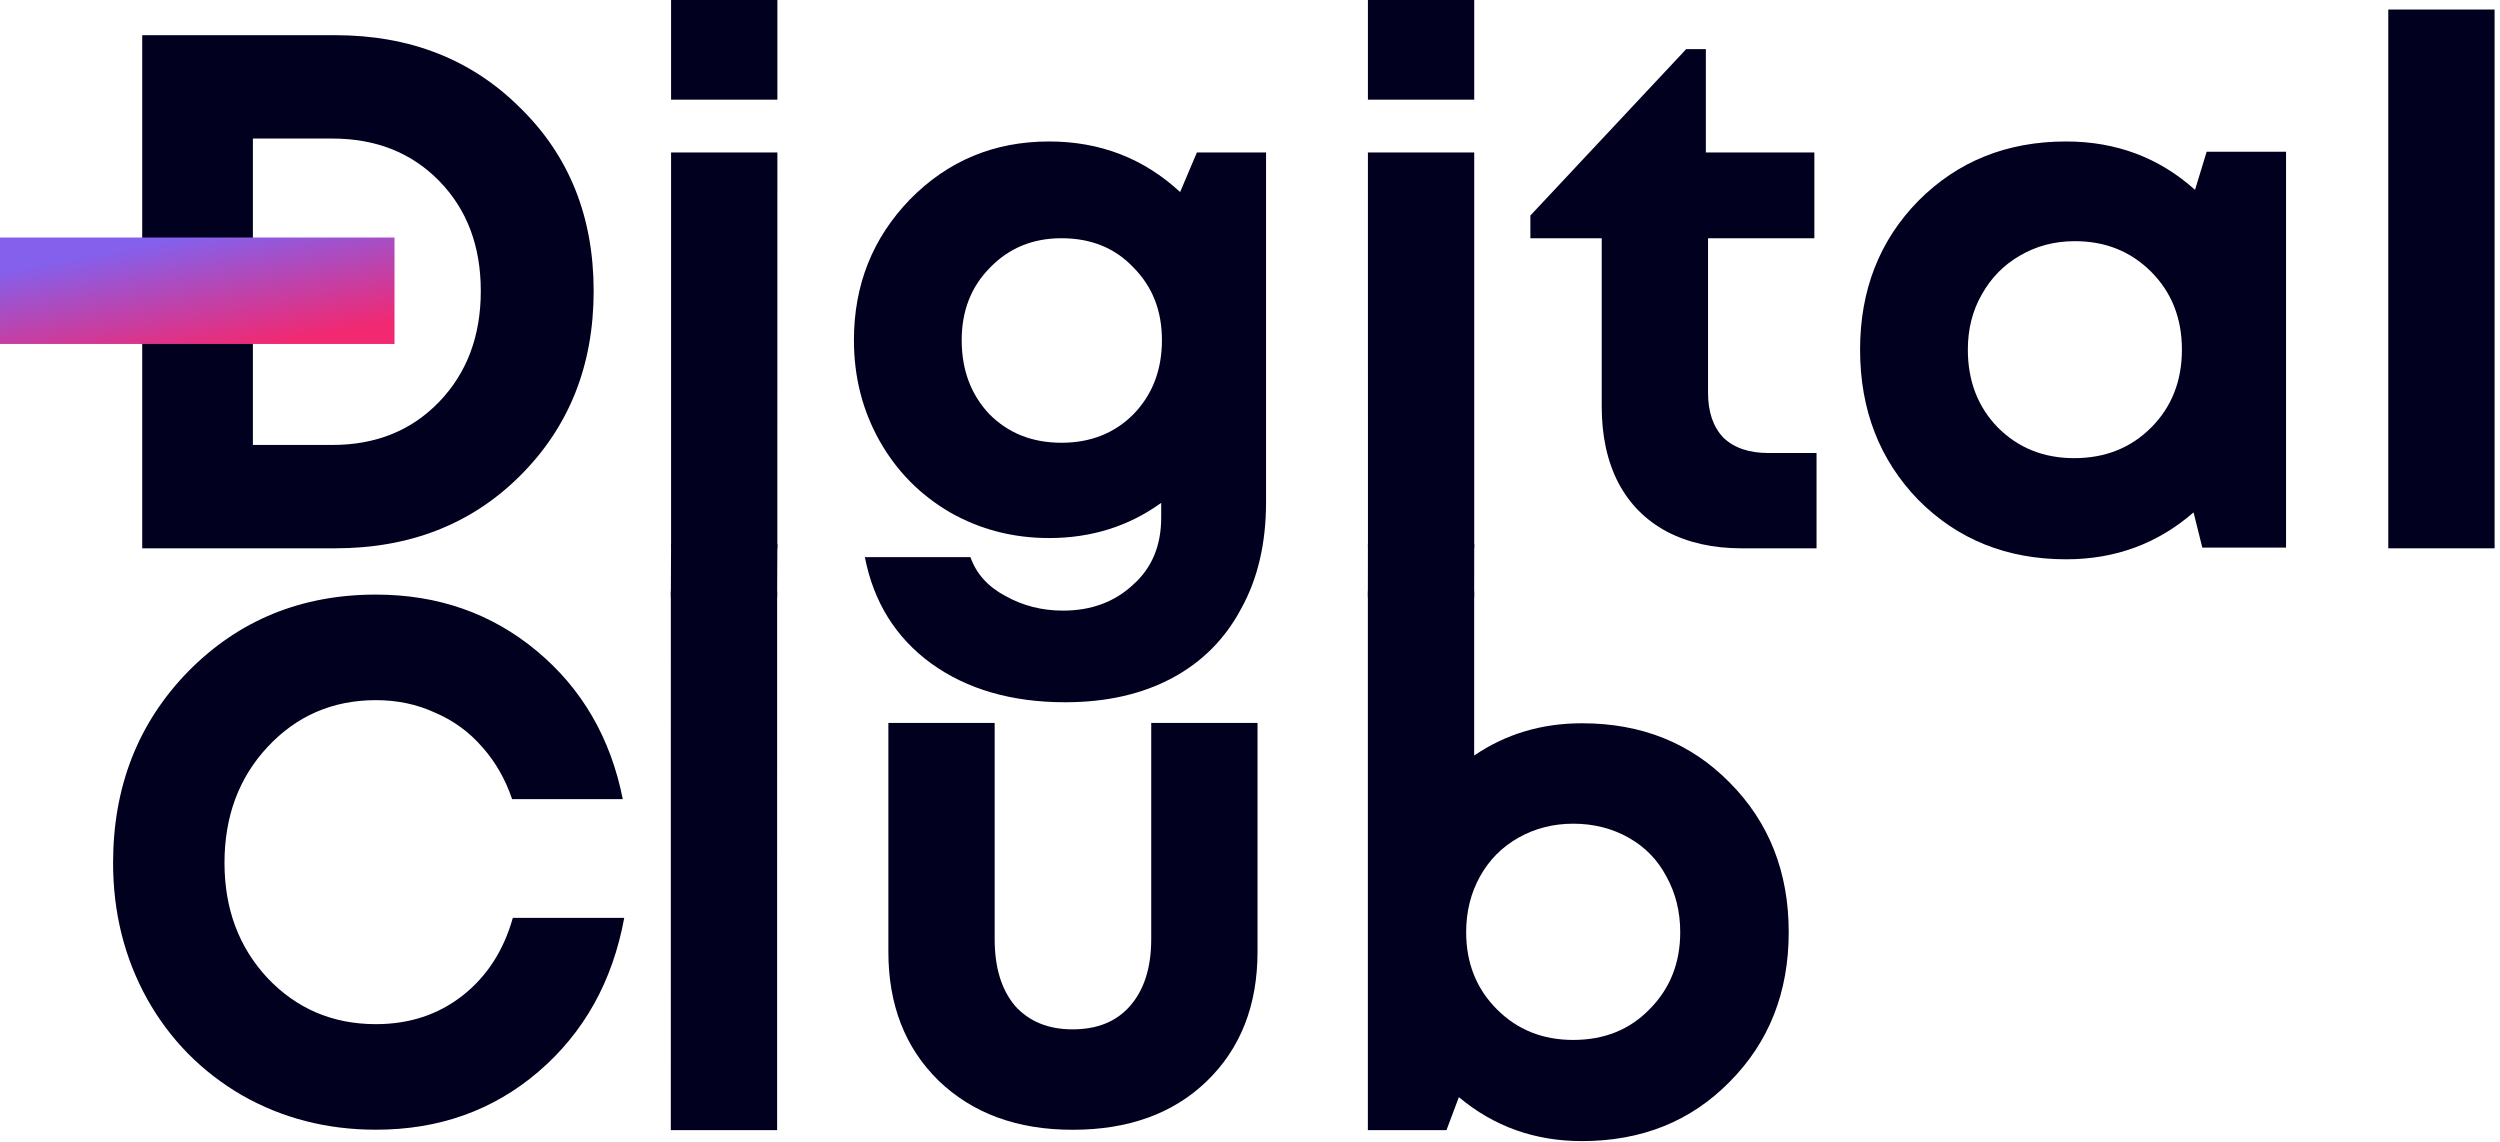
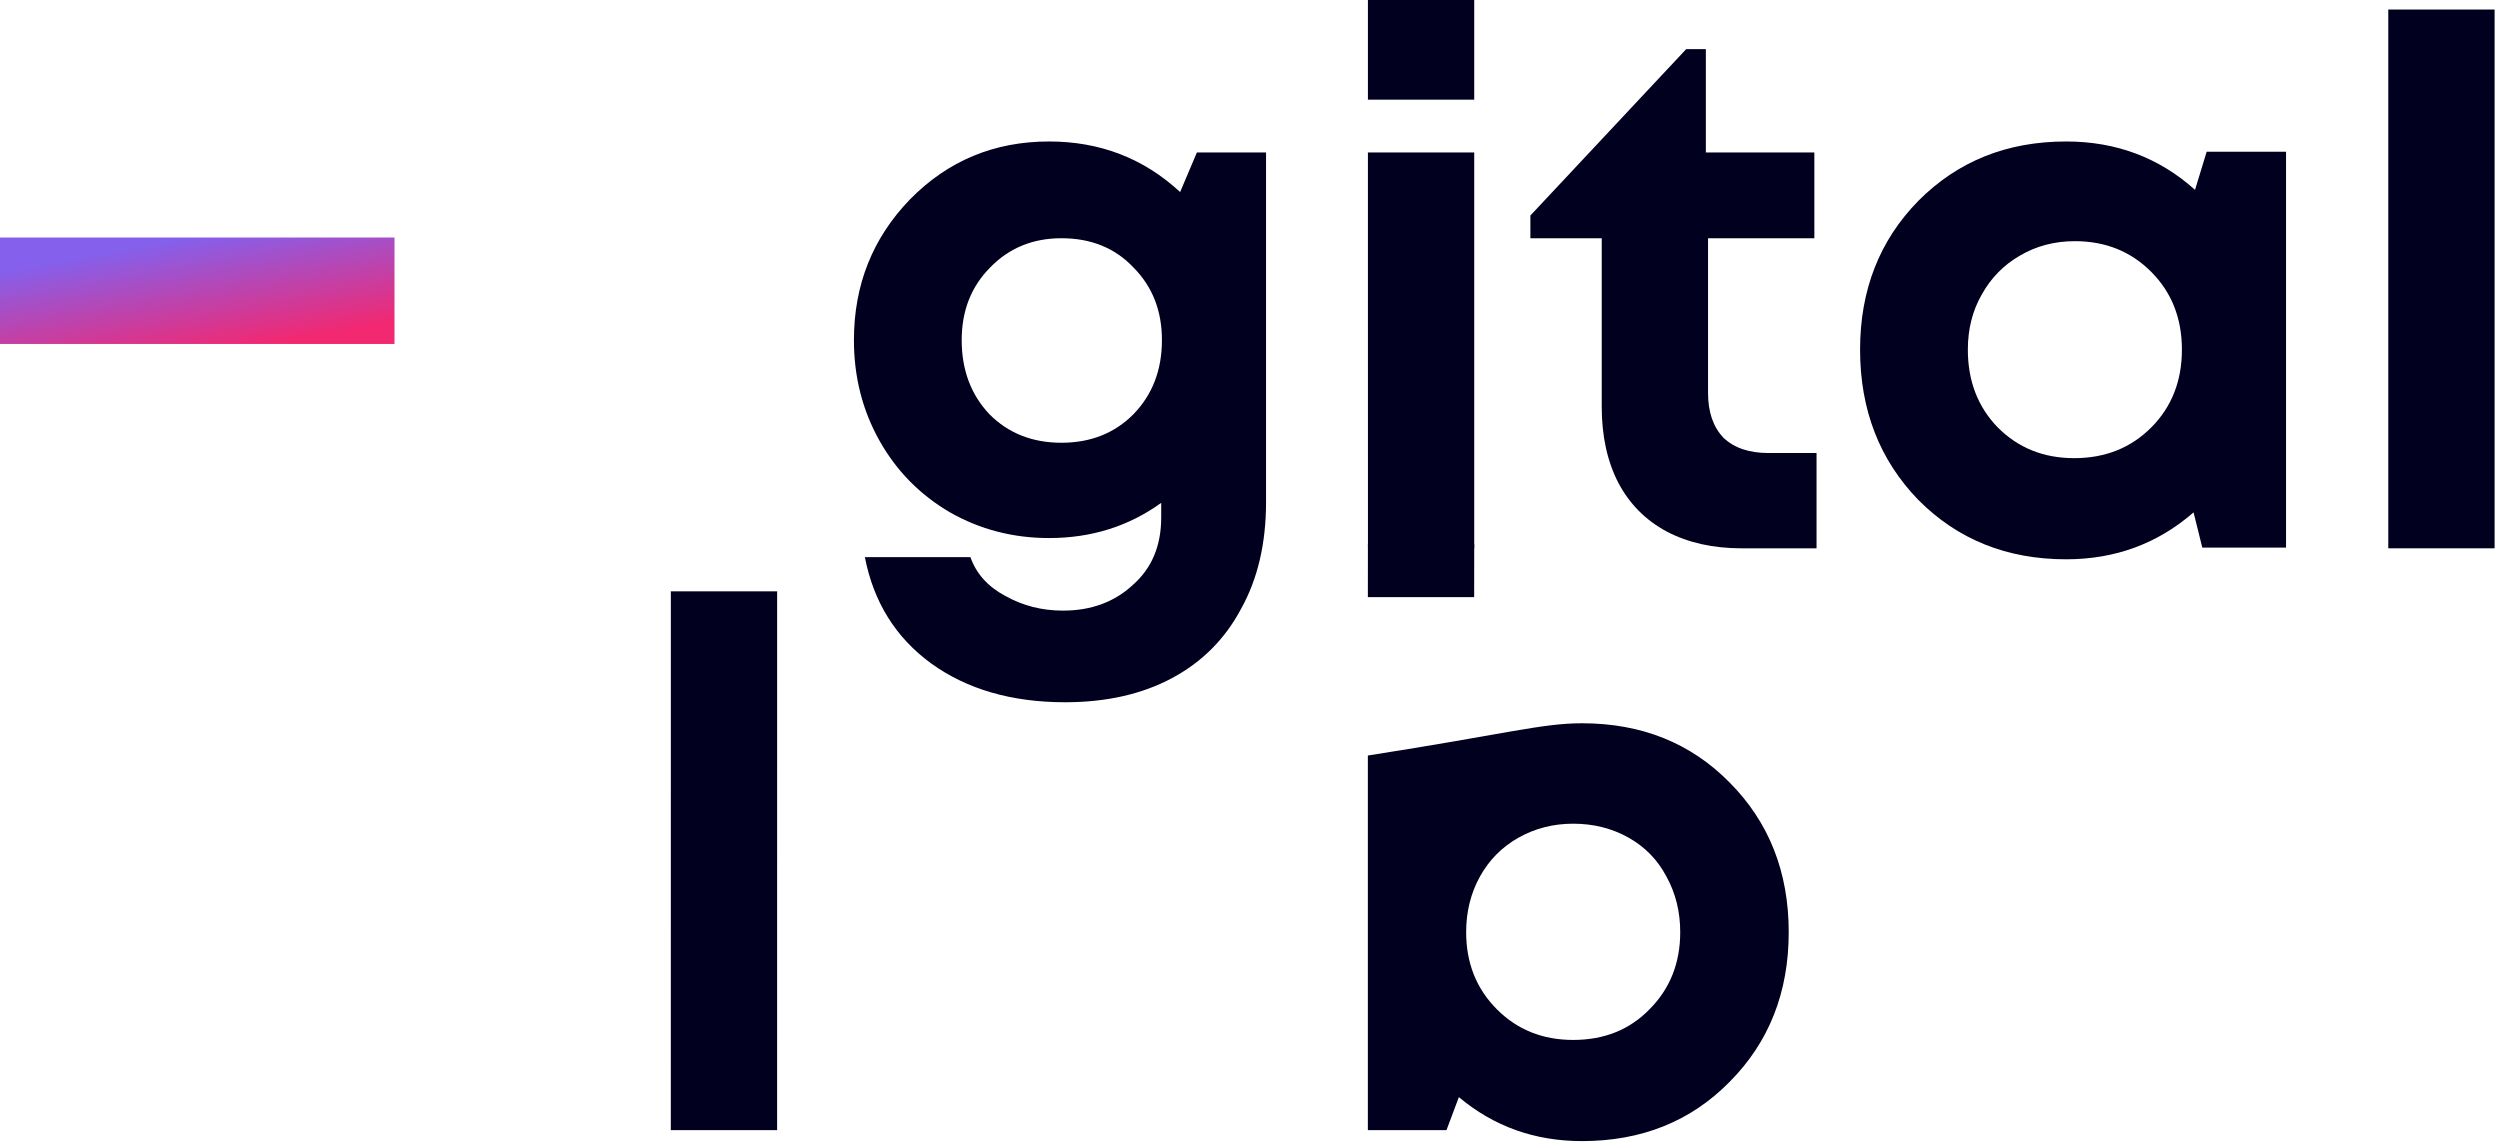
<svg xmlns="http://www.w3.org/2000/svg" width="530" height="242" viewBox="0 0 530 242" fill="none">
-   <path d="M71.055 7.459C86.903 7.459 99.973 12.587 110.264 22.844C120.657 32.997 125.854 45.947 125.854 61.695C125.854 77.442 120.657 90.496 110.264 100.857C99.973 111.113 86.903 116.242 71.055 116.242H30.149V7.459H71.055ZM70.438 94.33C79.7 94.33 87.264 91.273 93.129 85.161C98.995 79.048 101.928 71.226 101.928 61.695C101.928 52.163 98.995 44.393 93.129 38.384C87.264 32.375 79.7 29.371 70.438 29.371H53.612V94.33H70.438Z" fill="#01001F" />
-   <path d="M142.267 21.135V0H164.804V21.135H142.267ZM142.267 116.242V32.324H164.804L164.796 116.242H142.267Z" fill="#01001F" />
  <path d="M253.739 32.324H268.403V106.452C268.403 115.154 266.653 122.665 263.154 128.985C259.759 135.409 254.87 140.33 248.49 143.749C242.11 147.167 234.546 148.877 225.798 148.877C214.479 148.877 205.011 146.132 197.396 140.641C189.883 135.15 185.201 127.639 183.349 118.107H205.731C206.966 121.63 209.435 124.375 213.14 126.344C216.845 128.415 220.91 129.452 225.334 129.452C231.303 129.452 236.243 127.639 240.155 124.012C244.167 120.49 246.175 115.724 246.175 109.715V106.607C239.28 111.58 231.356 114.067 222.403 114.067C214.788 114.067 207.79 112.253 201.41 108.627C195.028 104.898 190.037 99.821 186.436 93.398C182.834 86.974 181.033 79.878 181.033 72.108C181.033 60.401 184.995 50.455 192.918 42.27C200.946 34.085 210.774 29.993 222.403 29.993C233.208 29.993 242.47 33.567 250.187 40.716L253.739 32.324ZM225.027 93.864C231.202 93.864 236.296 91.844 240.308 87.803C244.322 83.659 246.329 78.427 246.329 72.108C246.329 65.891 244.322 60.763 240.308 56.722C236.398 52.578 231.303 50.506 225.027 50.506C218.955 50.506 213.913 52.578 209.899 56.722C205.885 60.763 203.879 65.891 203.879 72.108C203.879 78.427 205.835 83.659 209.745 87.803C213.759 91.844 218.853 93.864 225.027 93.864Z" fill="#01001F" />
  <path d="M289.998 21.135V0H312.535V21.135H289.998ZM290.005 116.242L289.998 32.324H312.535V116.242H290.005Z" fill="#01001F" />
  <path d="M374.918 96.04H385.107V116.242H369.206C363.135 116.242 357.835 115.051 353.307 112.668C348.882 110.285 345.486 106.866 343.118 102.411C340.752 97.853 339.568 92.465 339.568 86.249V50.506H324.441V45.689L357.475 10.412H361.642V32.324H384.643V50.506H362.106V83.296C362.106 87.337 363.186 90.497 365.347 92.776C367.611 94.952 370.801 96.04 374.918 96.04Z" fill="#01001F" />
  <path d="M467.814 32.169H484.641V116.087H466.888L465.035 108.627C457.42 115.258 448.416 118.573 438.022 118.573C425.468 118.573 415.023 114.377 406.686 105.986C398.455 97.49 394.337 86.871 394.337 74.128C394.337 61.488 398.455 50.973 406.686 42.581C415.023 34.189 425.468 29.993 438.022 29.993C448.622 29.993 457.73 33.412 465.344 40.25L467.814 32.169ZM423.513 90.601C427.834 94.952 433.237 97.128 439.721 97.128C446.306 97.128 451.761 94.952 456.084 90.601C460.405 86.249 462.565 80.758 462.565 74.128C462.565 67.497 460.405 62.006 456.084 57.655C451.761 53.304 446.357 51.128 439.875 51.128C435.552 51.128 431.642 52.164 428.143 54.236C424.748 56.205 422.072 58.95 420.115 62.472C418.16 65.891 417.184 69.776 417.184 74.128C417.184 80.758 419.293 86.249 423.513 90.601Z" fill="#01001F" />
  <path d="M506.316 116.242V2.021H528.854V116.242H506.316Z" fill="#01001F" />
-   <path d="M79.7 239.499C69.306 239.499 59.839 237.063 51.297 232.195C42.755 227.222 36.066 220.437 31.23 211.837C26.393 203.134 23.975 193.5 23.975 182.932C23.975 166.77 29.274 153.249 39.874 142.371C50.577 131.493 63.852 126.054 79.7 126.054C92.872 126.054 104.244 130.042 113.814 138.02C123.385 145.997 129.456 156.461 132.029 169.411H108.566C107.125 165.164 105.015 161.486 102.237 158.378C99.458 155.166 96.114 152.731 92.203 151.074C88.395 149.313 84.228 148.432 79.7 148.432C70.541 148.432 62.874 151.747 56.7 158.378C50.628 164.905 47.592 173.089 47.592 182.932C47.592 192.67 50.628 200.803 56.7 207.331C62.874 213.856 70.541 217.121 79.7 217.121C86.8 217.121 92.924 215.099 98.069 211.06C103.214 207.019 106.765 201.528 108.72 194.587H132.338C129.868 208.056 123.796 218.933 114.123 227.222C104.552 235.406 93.078 239.499 79.7 239.499Z" fill="#01001F" />
  <path d="M142.212 239.582L142.219 125.36H164.754L164.749 239.582H142.212Z" fill="#01001F" />
-   <path d="M255.79 229.256C248.69 236.095 239.222 239.513 227.388 239.513C215.655 239.513 206.189 236.042 198.985 229.101C191.883 222.159 188.334 213.043 188.334 201.75V153.264H210.87V199.108C210.87 205.117 212.311 209.83 215.193 213.25C218.178 216.564 222.243 218.223 227.388 218.223C232.636 218.223 236.701 216.564 239.582 213.25C242.566 209.83 244.06 205.117 244.06 199.108V153.264H266.595V201.75C266.595 213.146 262.994 222.315 255.79 229.256Z" fill="#01001F" />
-   <path d="M335.368 153.333C348.026 153.333 358.471 157.529 366.704 165.921C375.039 174.312 379.208 184.88 379.208 197.624C379.208 210.365 375.039 220.934 366.704 229.325C358.471 237.718 348.026 241.913 335.368 241.913C325.387 241.913 316.69 238.806 309.281 232.59L306.656 239.582H289.986V125.36H312.523V160.171C319.213 155.612 326.827 153.333 335.368 153.333ZM317.308 213.941C321.63 218.292 327.033 220.467 333.517 220.467C340.102 220.467 345.505 218.292 349.725 213.941C354.046 209.589 356.208 204.149 356.208 197.624C356.208 193.272 355.23 189.335 353.275 185.812C351.422 182.29 348.746 179.544 345.247 177.576C341.748 175.608 337.838 174.623 333.517 174.623C329.297 174.623 325.438 175.608 321.939 177.576C318.44 179.544 315.713 182.29 313.758 185.812C311.803 189.335 310.825 193.272 310.825 197.624C310.825 204.149 312.985 209.589 317.308 213.941Z" fill="#01001F" />
+   <path d="M335.368 153.333C348.026 153.333 358.471 157.529 366.704 165.921C375.039 174.312 379.208 184.88 379.208 197.624C379.208 210.365 375.039 220.934 366.704 229.325C358.471 237.718 348.026 241.913 335.368 241.913C325.387 241.913 316.69 238.806 309.281 232.59L306.656 239.582H289.986V125.36V160.171C319.213 155.612 326.827 153.333 335.368 153.333ZM317.308 213.941C321.63 218.292 327.033 220.467 333.517 220.467C340.102 220.467 345.505 218.292 349.725 213.941C354.046 209.589 356.208 204.149 356.208 197.624C356.208 193.272 355.23 189.335 353.275 185.812C351.422 182.29 348.746 179.544 345.247 177.576C341.748 175.608 337.838 174.623 333.517 174.623C329.297 174.623 325.438 175.608 321.939 177.576C318.44 179.544 315.713 182.29 313.758 185.812C311.803 189.335 310.825 193.272 310.825 197.624C310.825 204.149 312.985 209.589 317.308 213.941Z" fill="#01001F" />
  <path d="M0 72.92V50.352H83.636V72.92H0Z" fill="url(#paint0_linear_467_175)" />
-   <path d="M142.267 115.361L164.8 115.356L164.754 126.594H142.219L142.267 115.361Z" fill="#01001F" />
  <path d="M289.998 115.361H312.535L312.523 126.595H289.986L289.998 115.361Z" fill="#01001F" />
  <defs>
    <linearGradient id="paint0_linear_467_175" x1="980.921" y1="-124.281" x2="1022.71" y2="105.982" gradientUnits="userSpaceOnUse">
      <stop offset="0.016" stop-color="#8460EC" />
      <stop offset="0.125" stop-color="#F22871" />
    </linearGradient>
  </defs>
</svg>